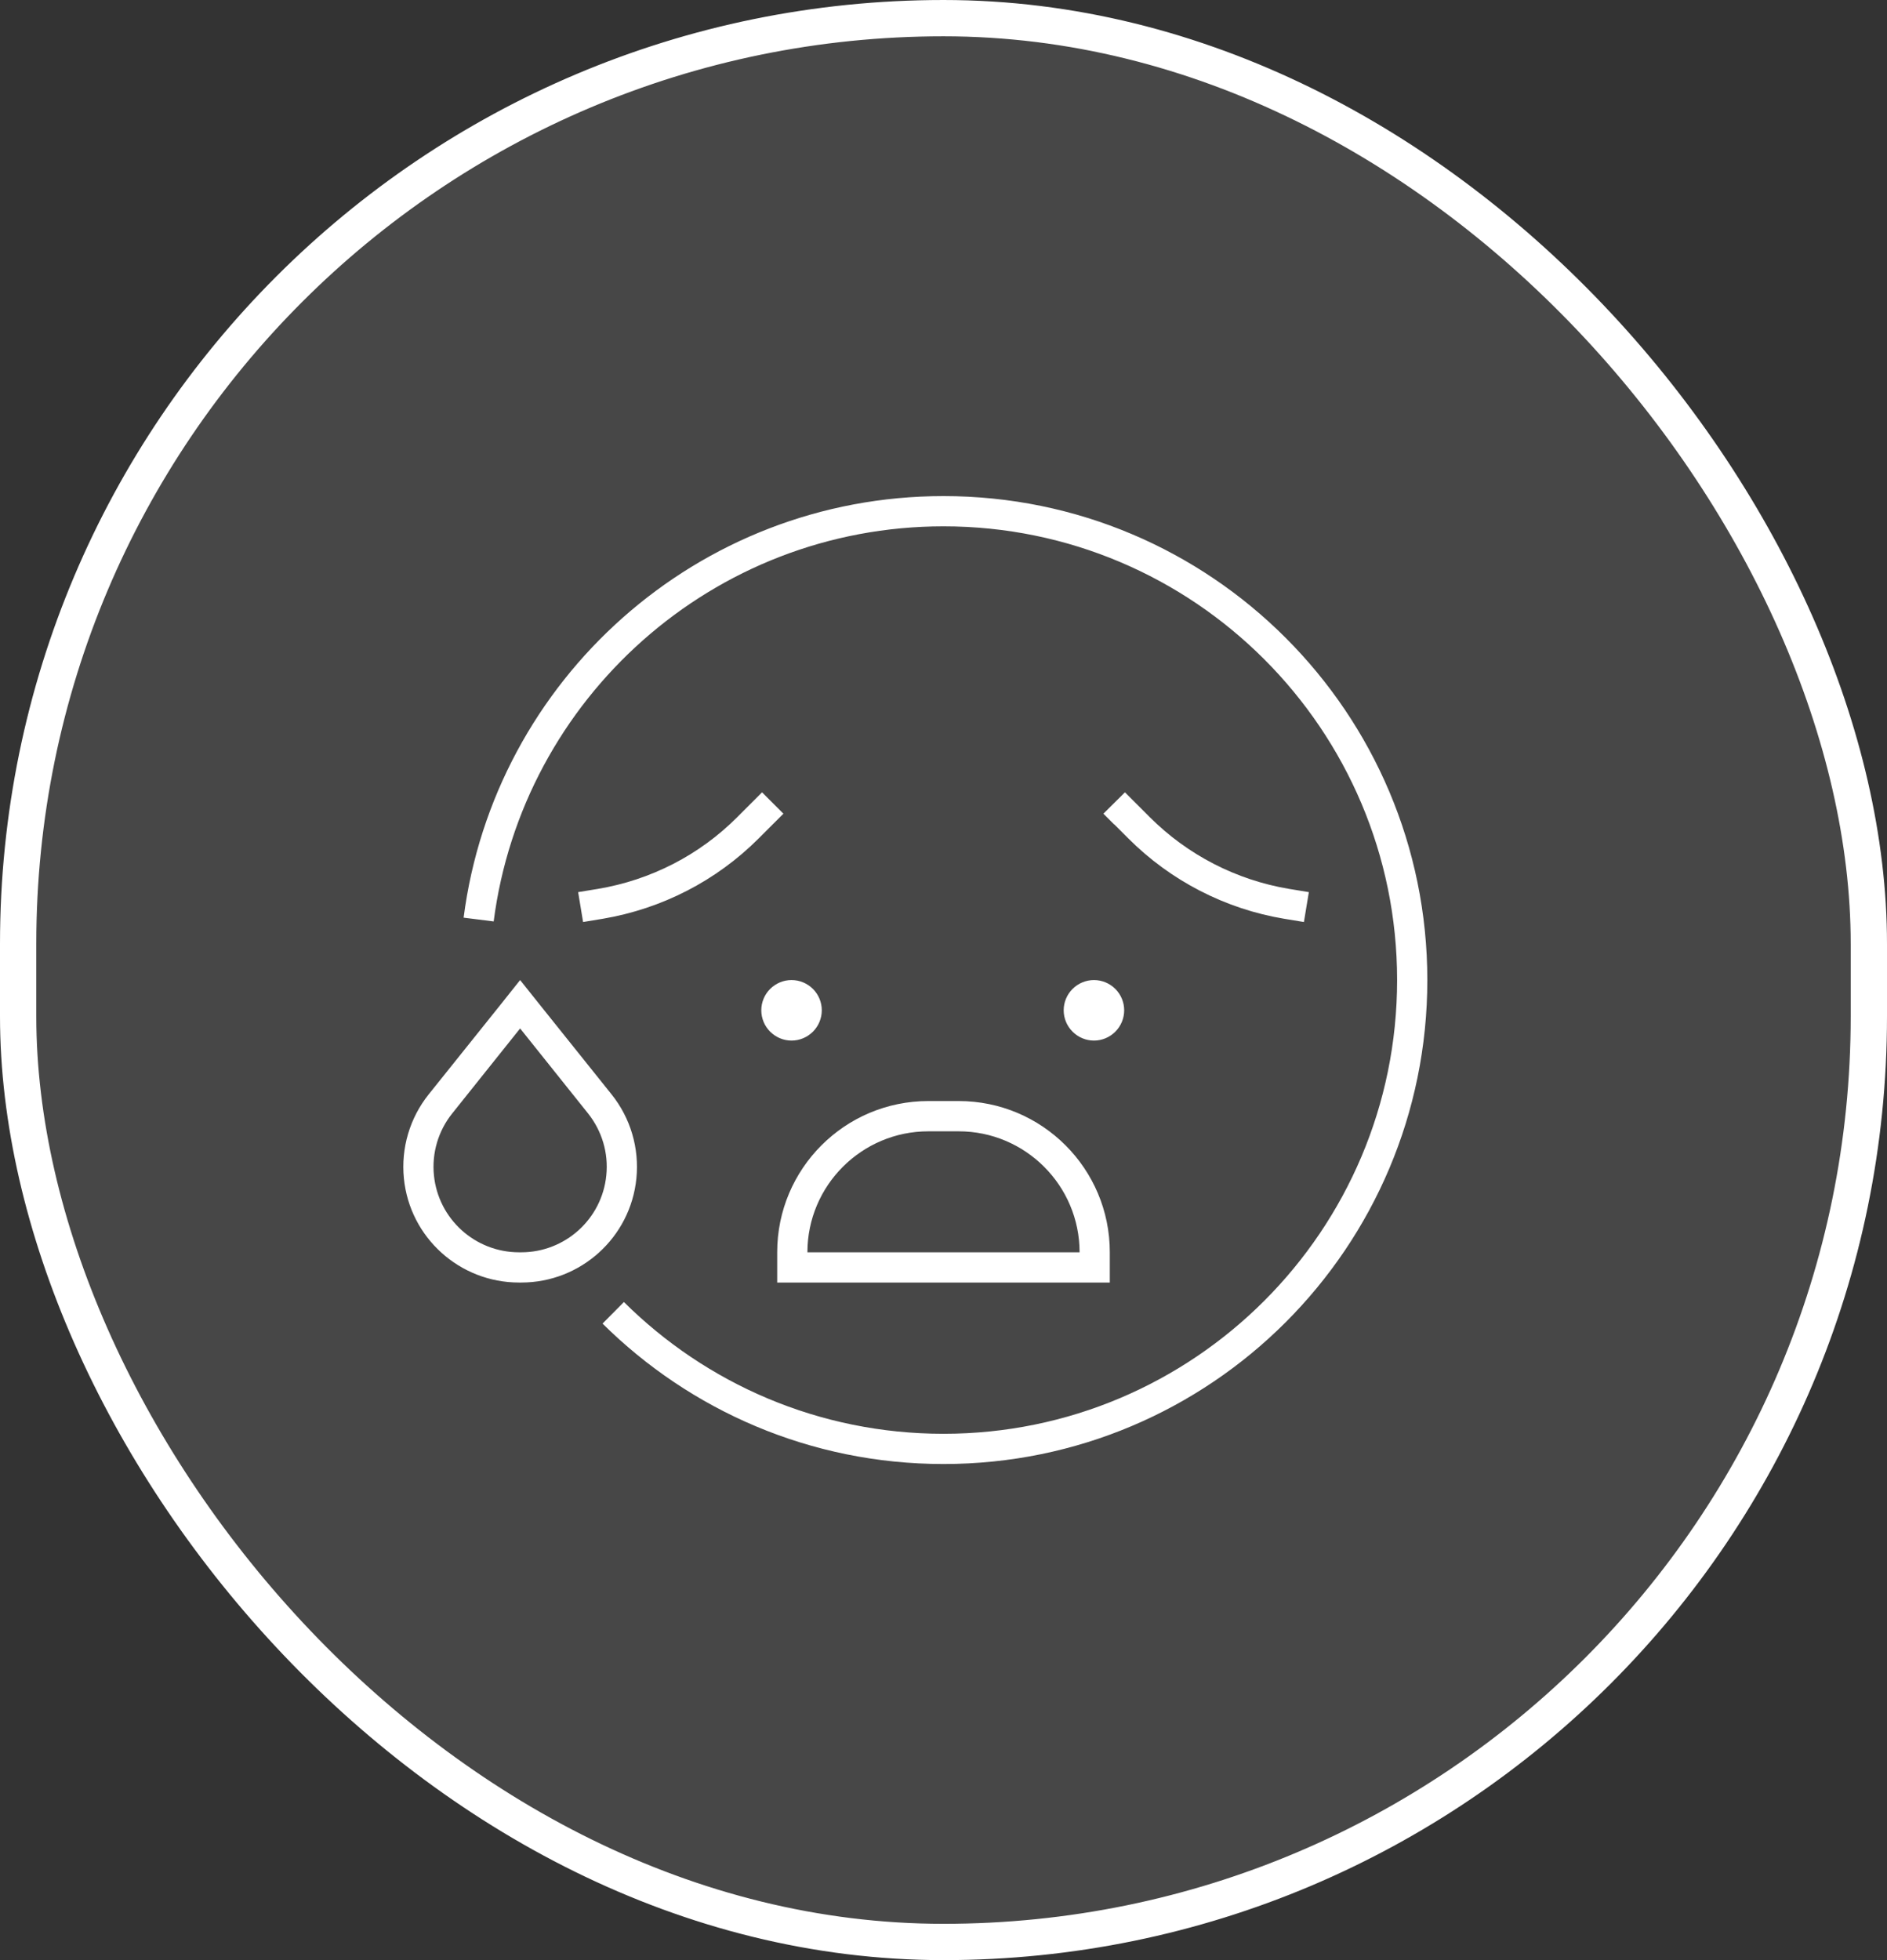
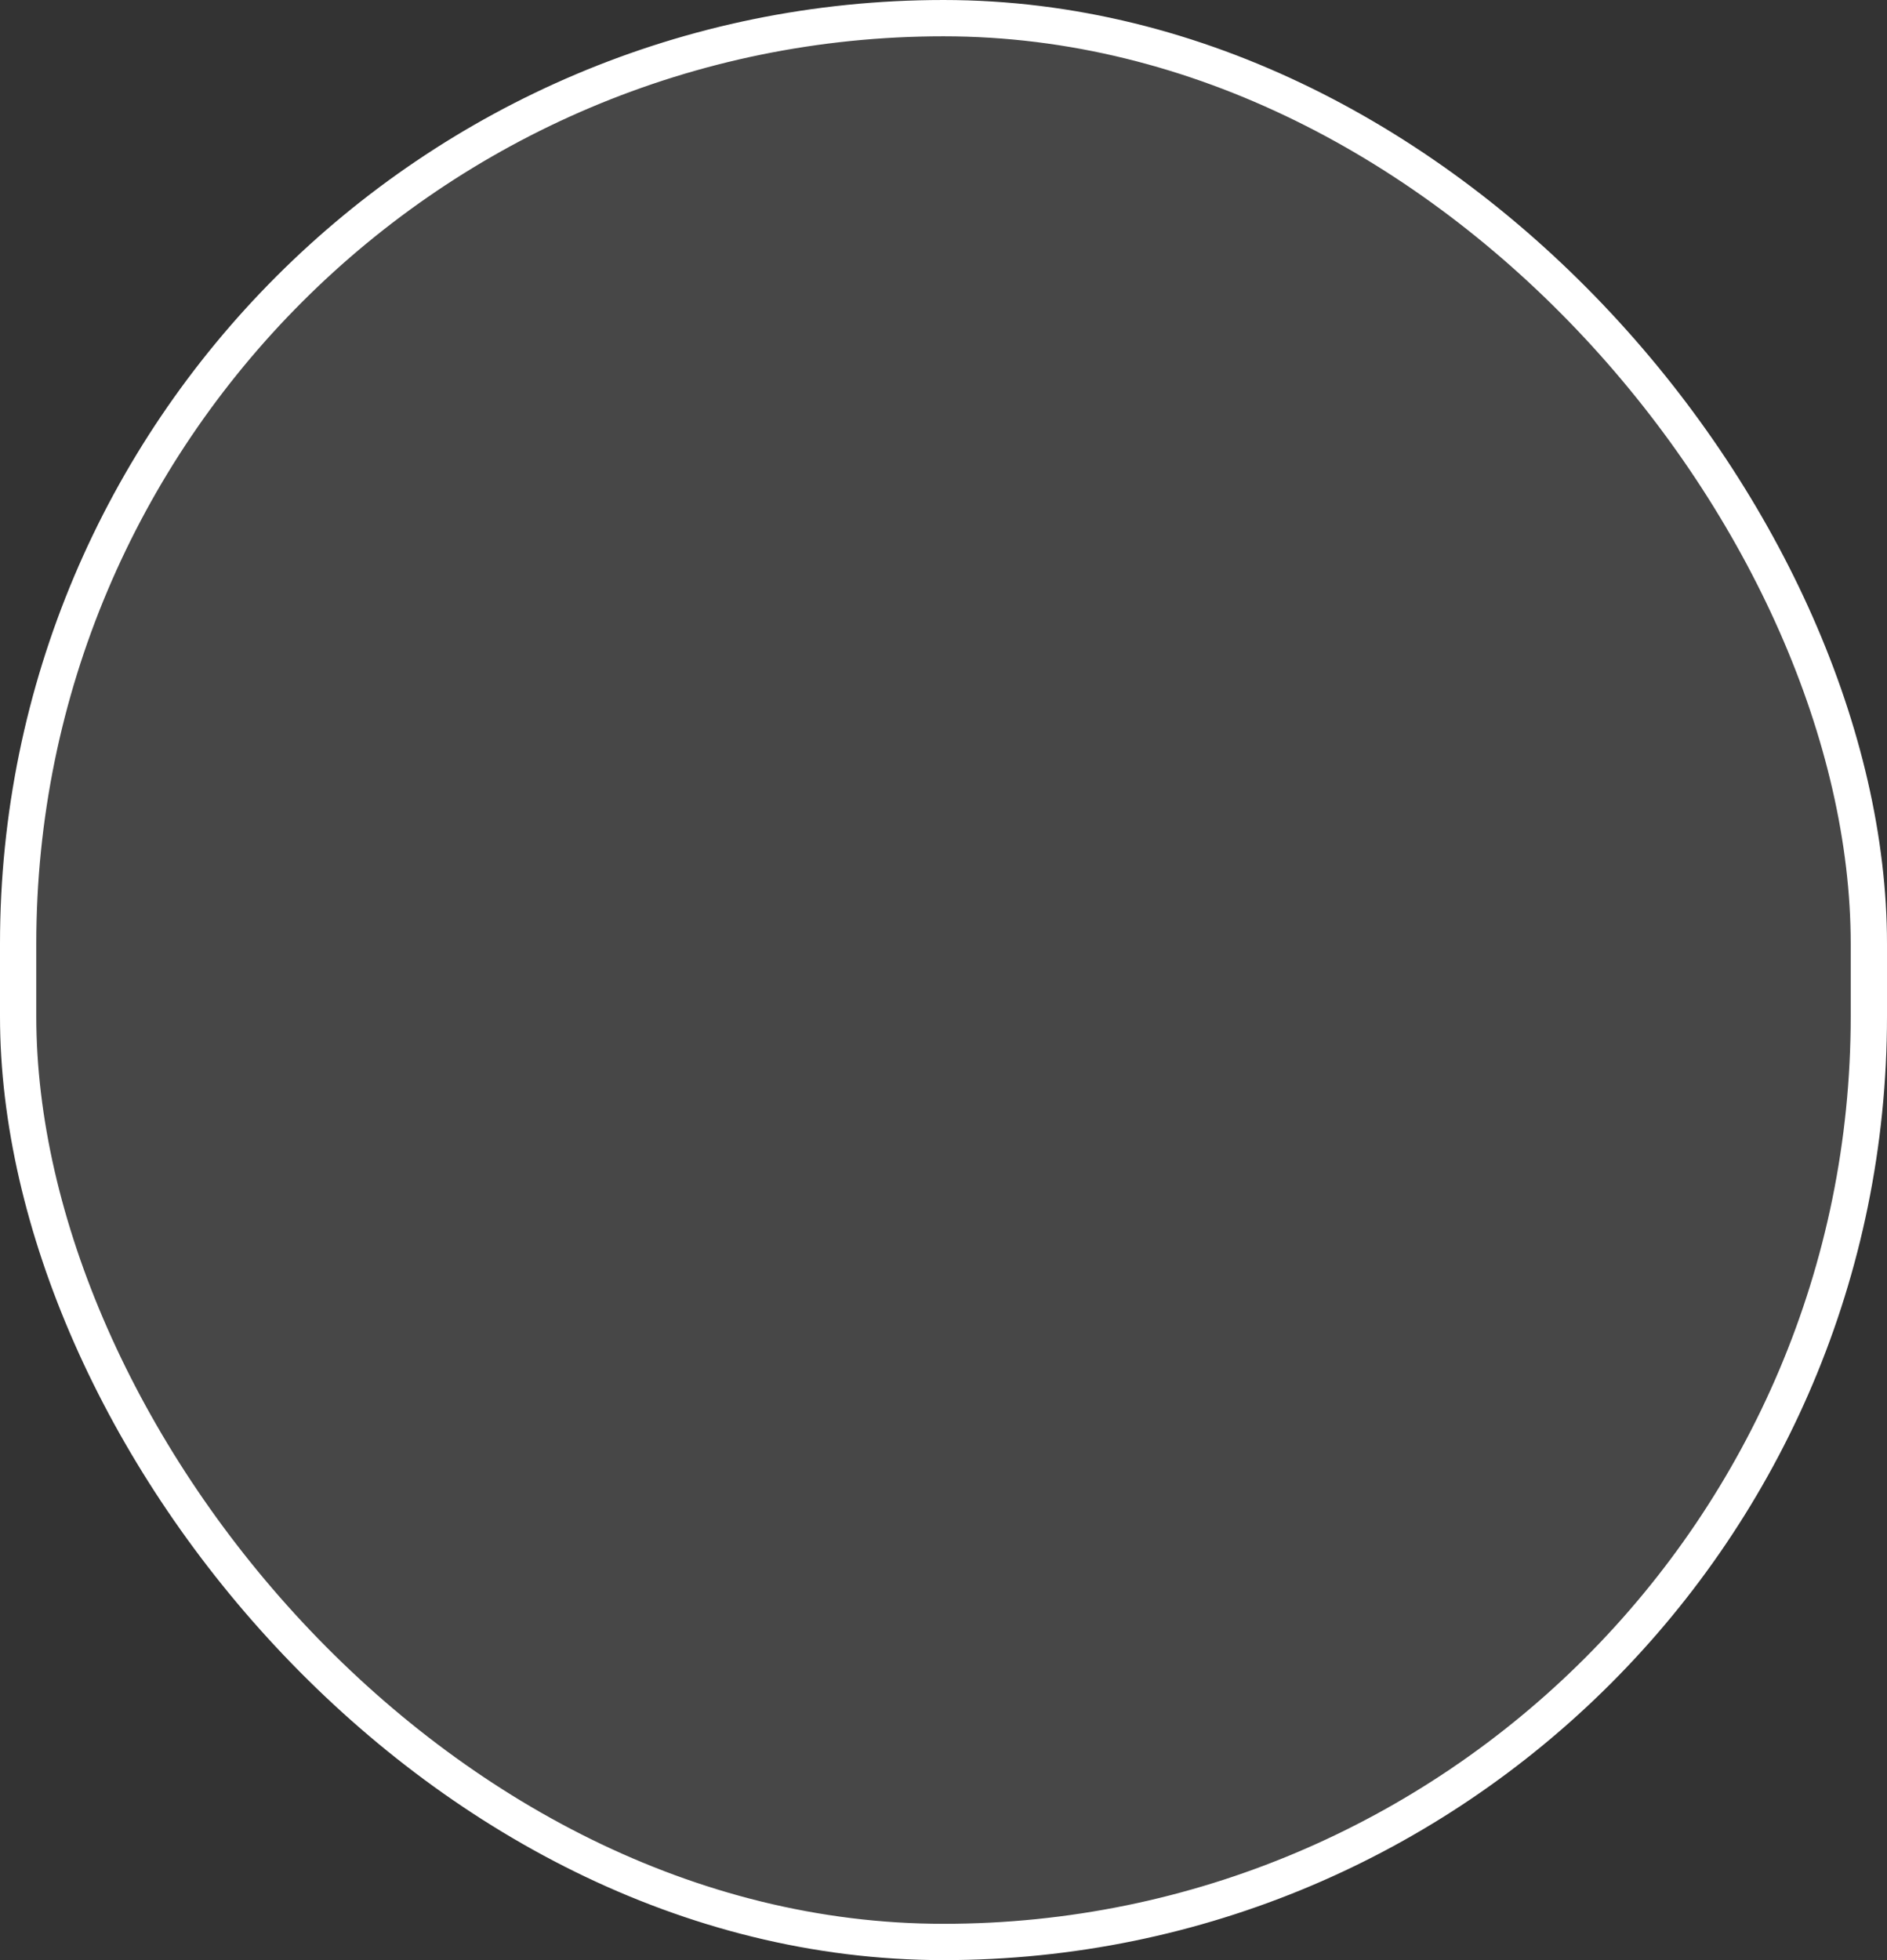
<svg xmlns="http://www.w3.org/2000/svg" width="52" height="54" viewBox="0 0 52 54" fill="none">
  <rect x="0" y="0" width="52" height="54" fill="#333333" stroke="none" />
  <rect x="51.5" y="53.5" width="51" height="53" rx="25.5" transform="rotate(180 51.5 53.5)" fill="white" fill-opacity="0.1" />
  <rect x="51.5" y="53.5" width="51" height="53" rx="25.5" transform="rotate(180 51.5 53.5)" stroke="white" />
  <g clip-path="url(#clip0_2511_2260)">
-     <path d="M26 14.5C19.646 14.5 14.396 19.245 13.604 25.385L12.776 25.281C13.62 18.729 19.219 13.667 26 13.667C33.365 13.667 39.333 19.635 39.333 27C39.333 34.364 33.365 40.333 26 40.333C22.333 40.333 19.016 38.854 16.604 36.464L17.193 35.87C19.453 38.114 22.562 39.5 26 39.5C32.901 39.5 38.5 33.901 38.5 27C38.5 20.099 32.901 14.5 26 14.5ZM21.589 22.417L21.292 22.713L20.906 23.099C19.74 24.266 18.24 25.036 16.609 25.312L16.479 25.333L16.068 25.401L15.932 24.578L16.344 24.51L16.474 24.489C17.932 24.245 19.276 23.557 20.318 22.51L20.703 22.125L21 21.828L21.589 22.417ZM30.703 22.713L30.406 22.417L31 21.828L31.297 22.125L31.682 22.51C32.724 23.552 34.068 24.245 35.526 24.489L35.656 24.51L36.068 24.578L35.932 25.401L35.521 25.333L35.391 25.312C33.766 25.042 32.26 24.266 31.094 23.099L30.708 22.713H30.703ZM30.979 27.833C30.979 28.054 30.891 28.266 30.735 28.422C30.579 28.579 30.367 28.667 30.146 28.667C29.925 28.667 29.713 28.579 29.557 28.422C29.4 28.266 29.312 28.054 29.312 27.833C29.312 27.612 29.4 27.4 29.557 27.244C29.713 27.088 29.925 27 30.146 27C30.367 27 30.579 27.088 30.735 27.244C30.891 27.4 30.979 27.612 30.979 27.833ZM21.812 27C22.034 27 22.245 27.088 22.402 27.244C22.558 27.4 22.646 27.612 22.646 27.833C22.646 28.054 22.558 28.266 22.402 28.422C22.245 28.579 22.034 28.667 21.812 28.667C21.591 28.667 21.38 28.579 21.223 28.422C21.067 28.266 20.979 28.054 20.979 27.833C20.979 27.612 21.067 27.4 21.223 27.244C21.38 27.088 21.591 27 21.812 27ZM21.417 34.5C21.417 32.198 23.281 30.333 25.583 30.333H26.417C28.719 30.333 30.583 32.198 30.583 34.5V34.917V35.333H30.167H21.833H21.417V34.917V34.5ZM25.583 31.167C23.745 31.167 22.25 32.661 22.25 34.5H29.75C29.75 32.661 28.255 31.167 26.417 31.167H25.583ZM12.464 30.672C12.078 31.151 11.896 31.766 11.958 32.38C12.078 33.583 13.094 34.5 14.302 34.5H14.365C15.573 34.5 16.589 33.583 16.708 32.38C16.771 31.766 16.589 31.156 16.203 30.672L14.333 28.333L12.464 30.672ZM11.812 30.151L13.802 27.667L14.333 27L14.865 27.667L16.854 30.151C17.375 30.802 17.62 31.63 17.537 32.464C17.375 34.094 16 35.333 14.365 35.333H14.302C12.667 35.333 11.292 34.094 11.13 32.464C11.047 31.63 11.292 30.802 11.812 30.151Z" fill="white" />
-   </g>
+     </g>
  <defs>
    <clipPath id="clip0_2511_2260">
      <rect width="30" height="26.667" fill="white" transform="translate(11 13.667)" />
    </clipPath>
  </defs>
</svg>